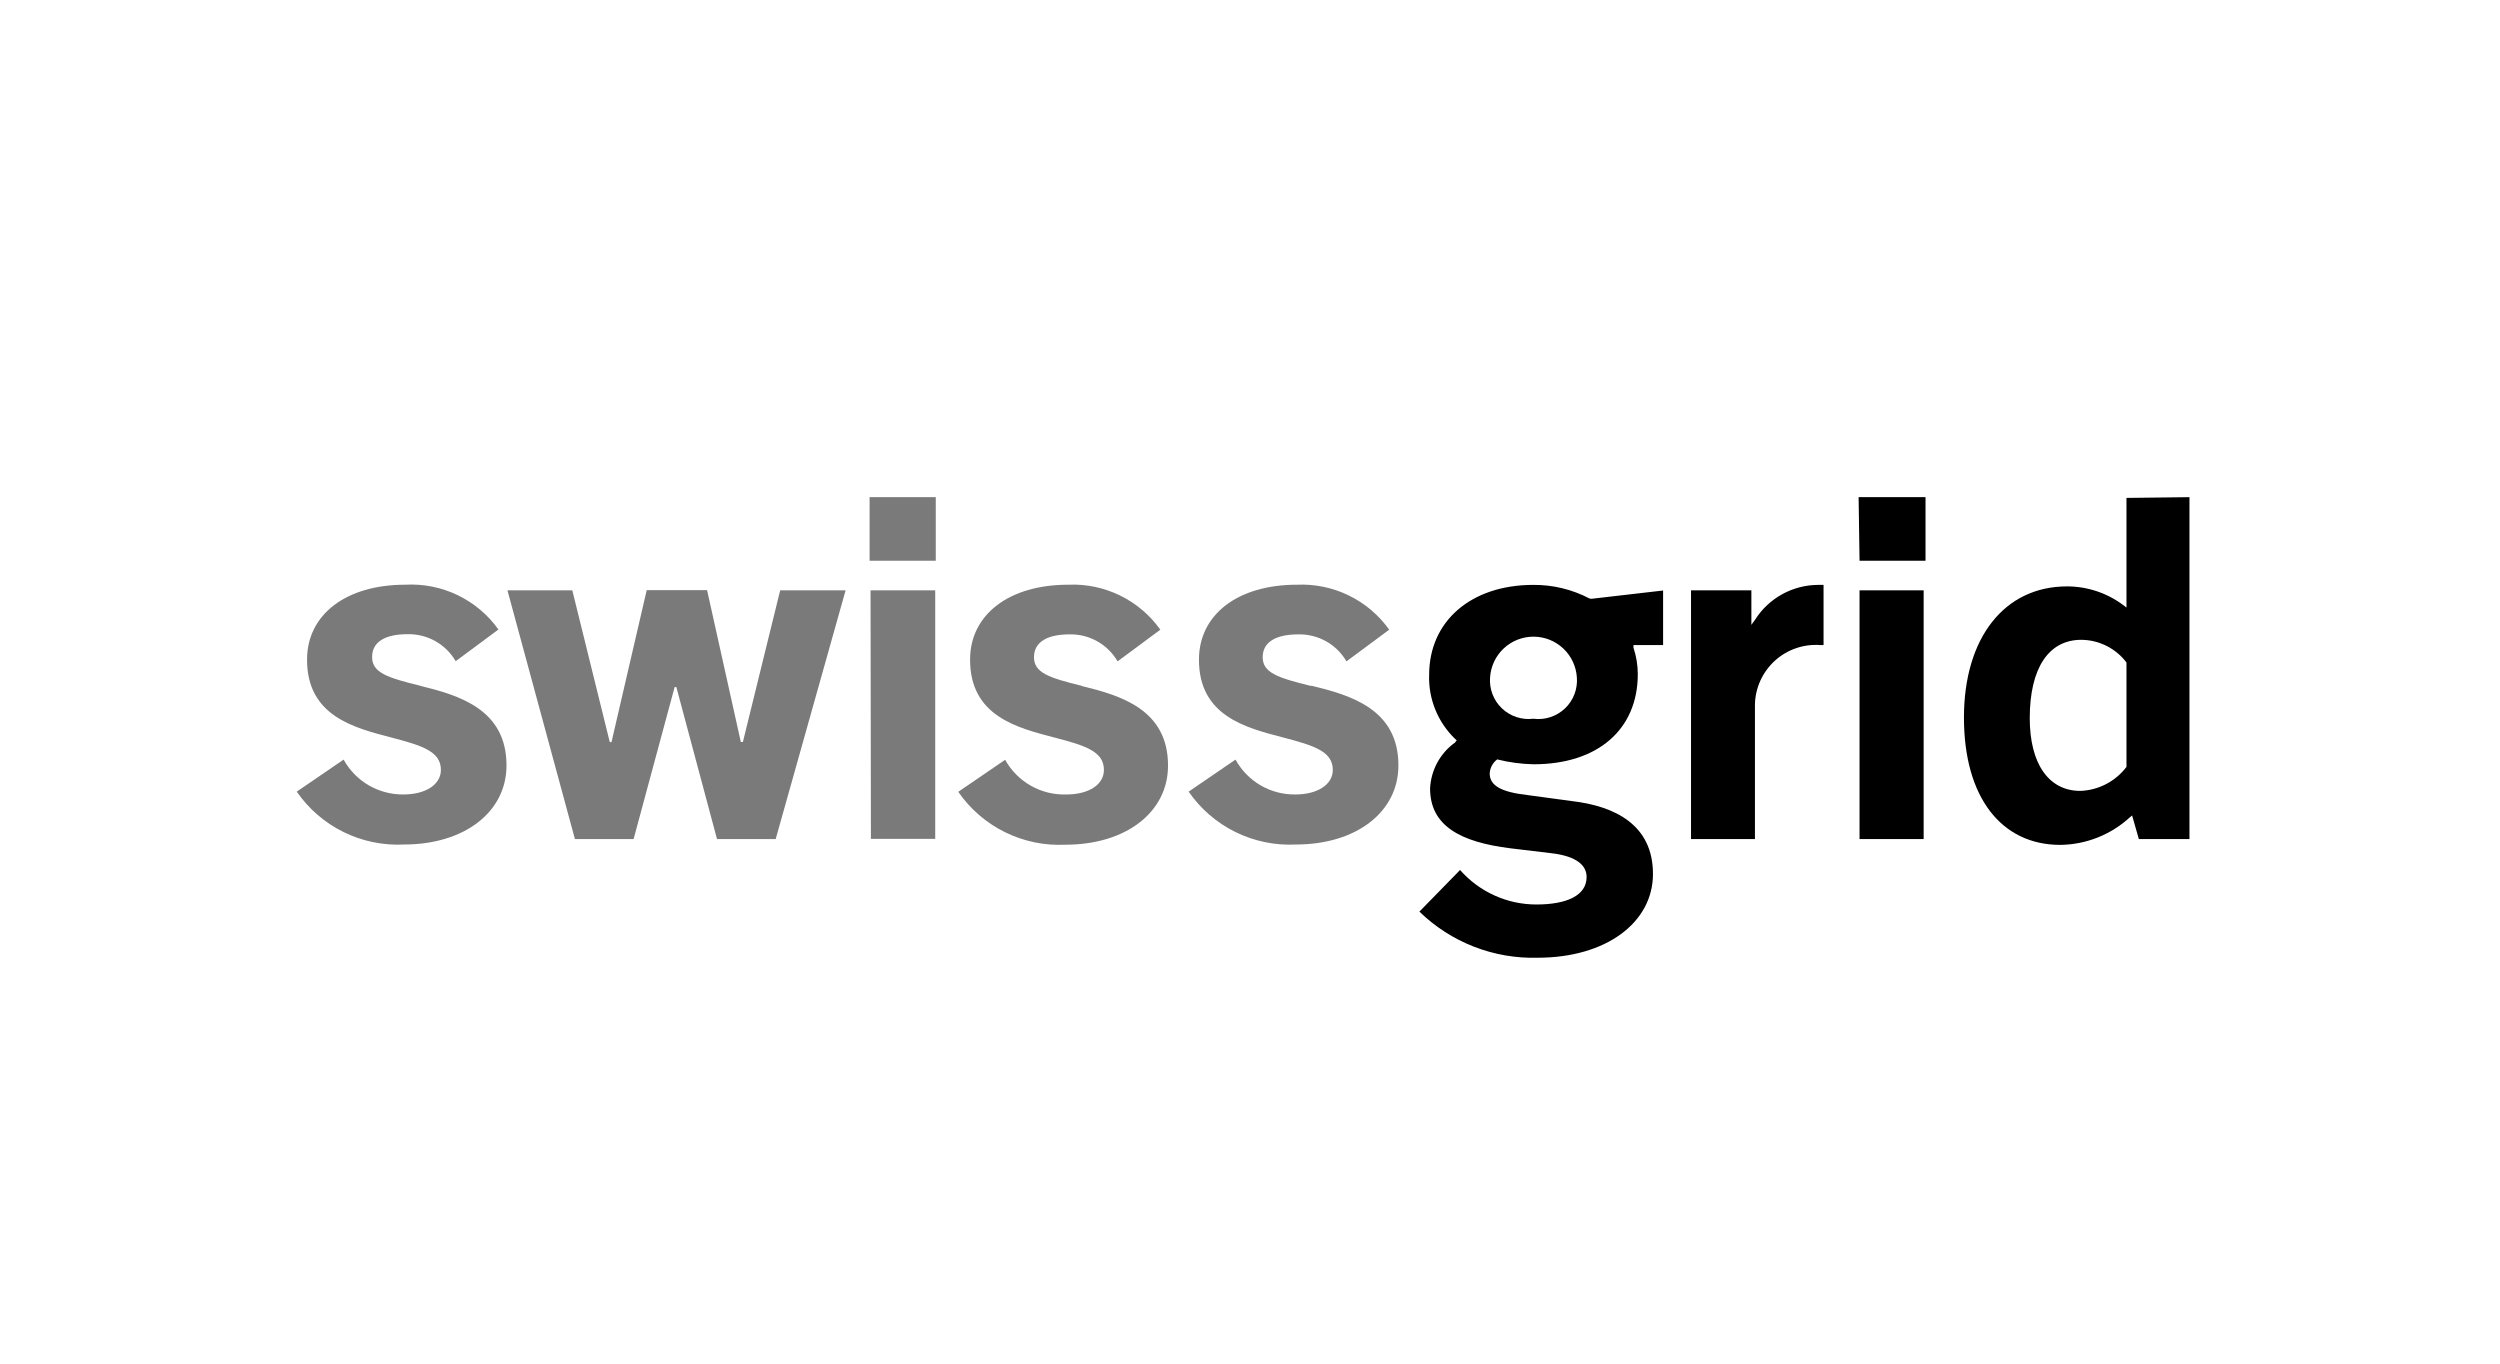
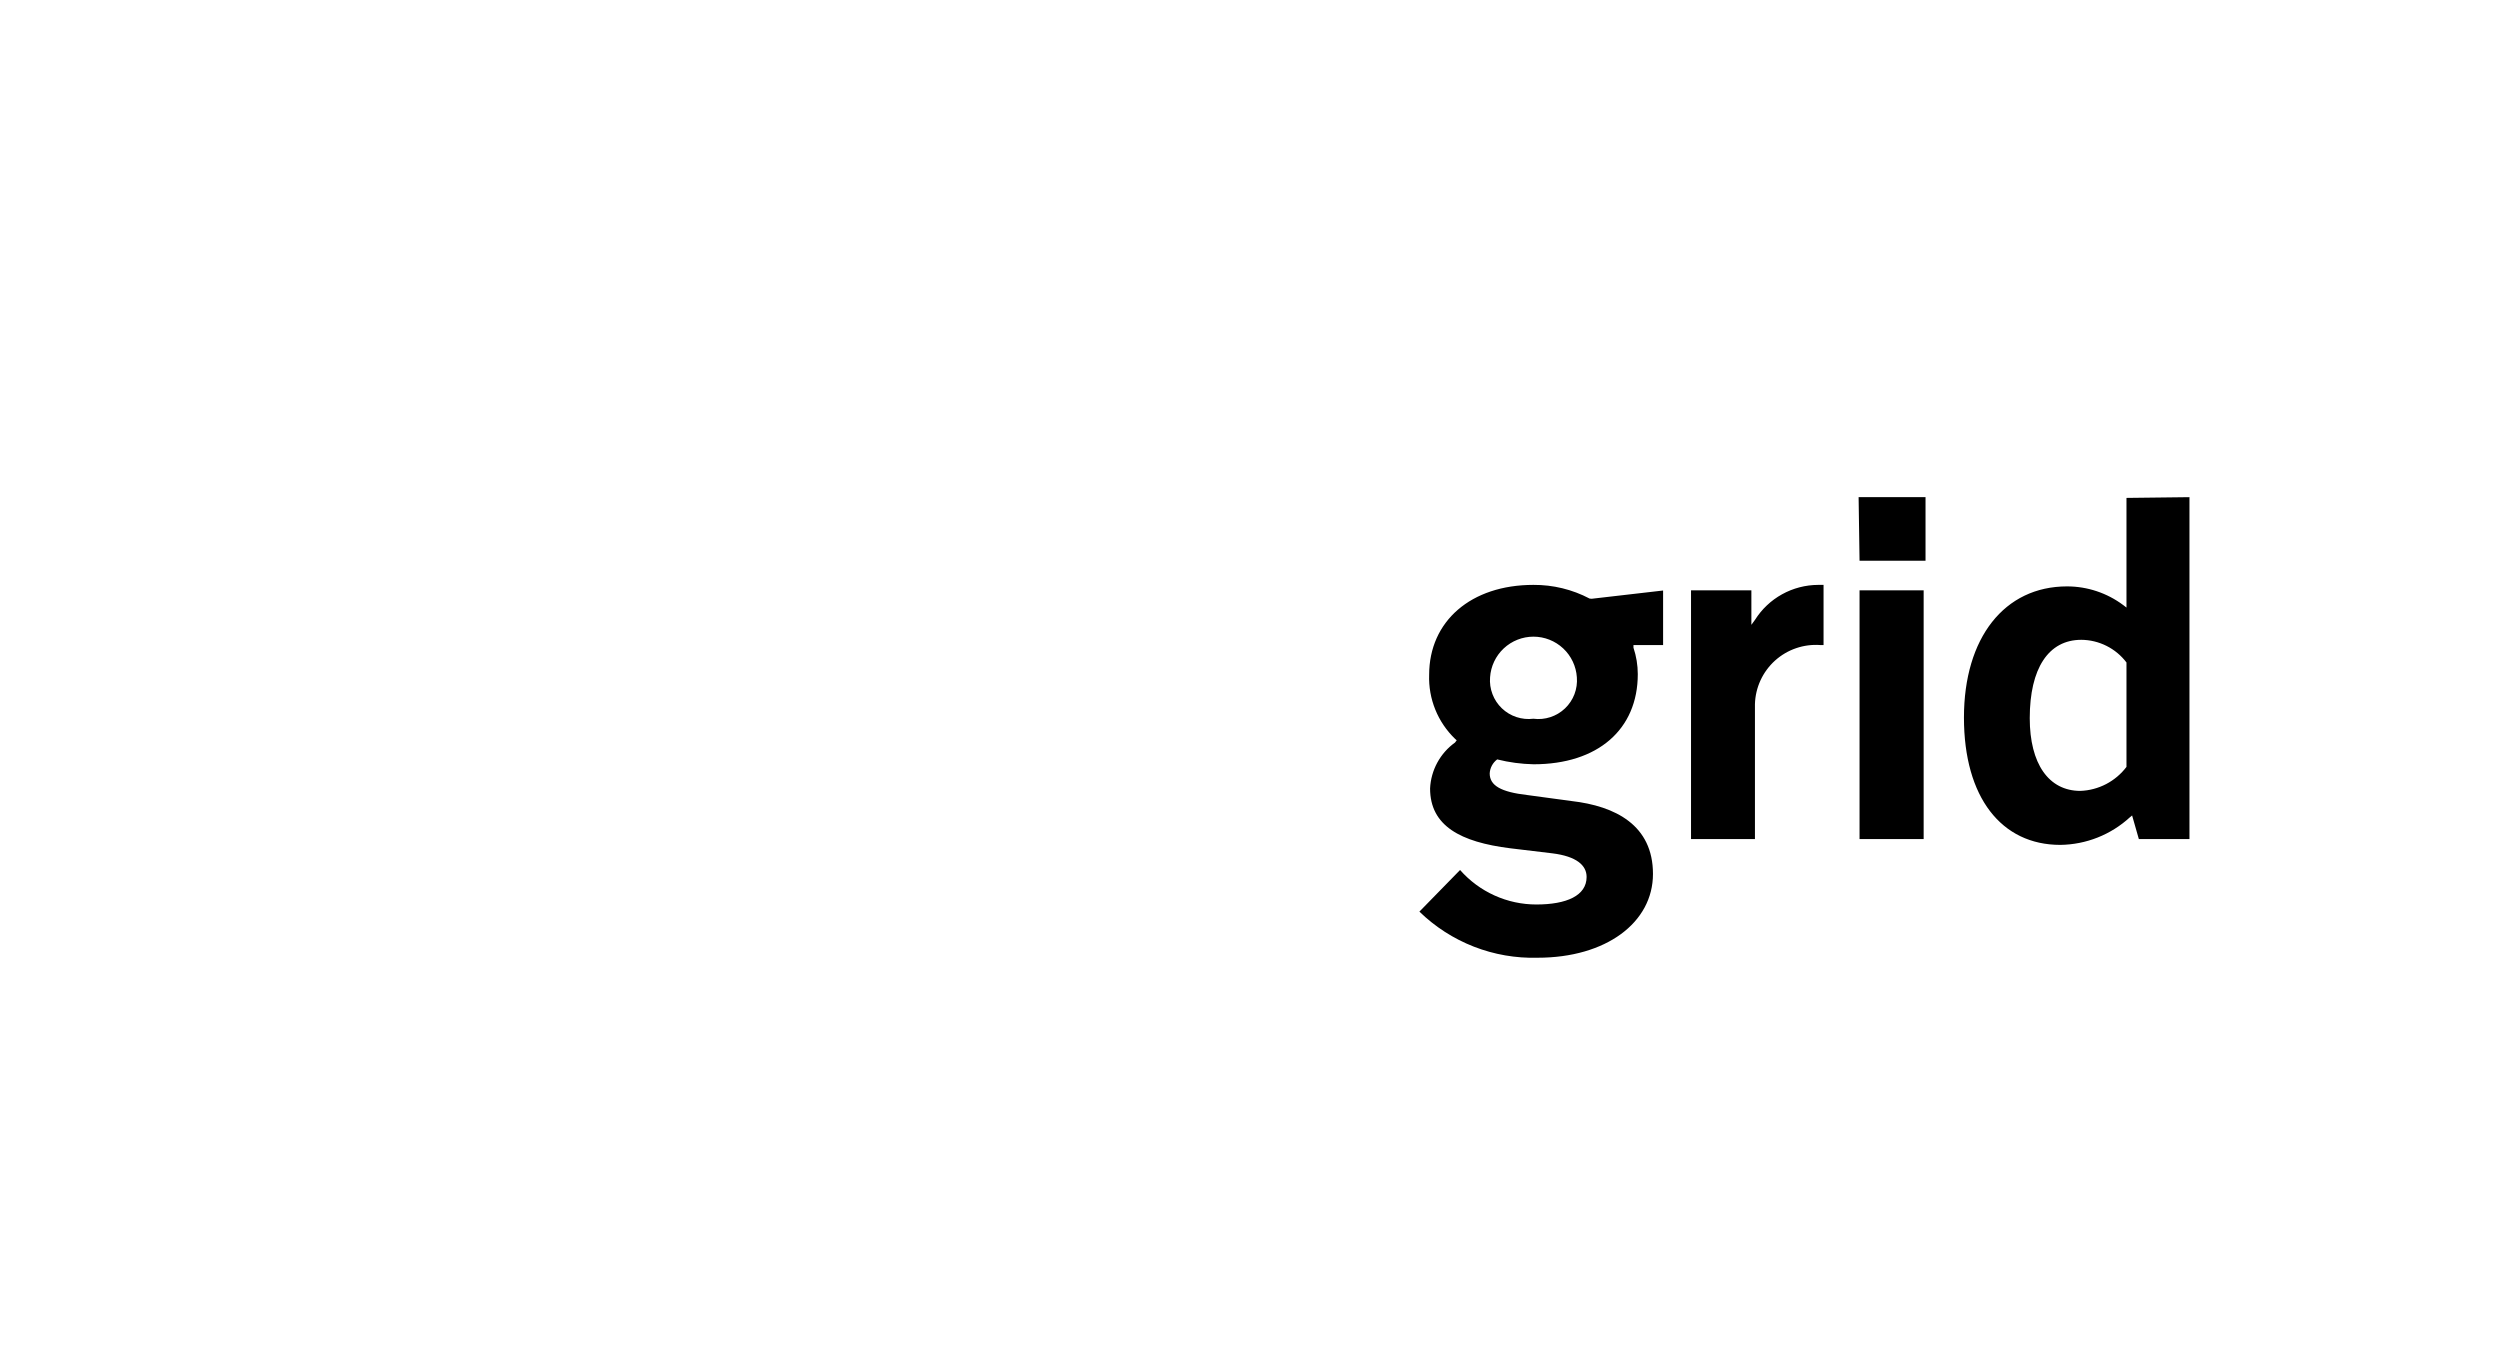
<svg xmlns="http://www.w3.org/2000/svg" width="176" height="96" viewBox="0 0 176 96" fill="none">
  <path d="M130.912 59.071H135.425V41.559H130.912V59.071ZM130.912 39.474H135.557V35H130.846L130.912 39.474ZM149.704 53.99C149.322 54.494 148.832 54.907 148.271 55.2C147.709 55.492 147.09 55.656 146.457 55.679C144.227 55.679 142.894 53.766 142.894 50.559C142.894 47.049 144.214 45.043 146.523 45.043C147.141 45.047 147.748 45.194 148.3 45.471C148.851 45.747 149.332 46.147 149.704 46.639V53.99ZM149.704 35.053V42.773L149.48 42.601C148.337 41.745 146.948 41.282 145.521 41.282C141.113 41.282 138.262 44.898 138.262 50.519C138.262 56.141 140.902 59.48 145.045 59.48C146.861 59.458 148.604 58.767 149.941 57.54L150.1 57.408L150.575 59.071H154.138V35L149.704 35.053ZM123.548 43.644L123.297 43.987V41.559H119.048V59.071H123.548V49.569C123.564 48.989 123.698 48.419 123.941 47.892C124.184 47.366 124.531 46.894 124.962 46.505C125.392 46.117 125.897 45.82 126.446 45.632C126.994 45.444 127.575 45.369 128.154 45.412H128.378V41.176H127.995C127.106 41.18 126.232 41.408 125.455 41.839C124.677 42.27 124.021 42.891 123.548 43.644ZM107.949 50.599C107.548 50.649 107.141 50.609 106.758 50.482C106.374 50.356 106.023 50.145 105.731 49.865C105.439 49.586 105.213 49.245 105.07 48.867C104.926 48.49 104.868 48.085 104.901 47.682C104.952 46.907 105.296 46.179 105.863 45.648C106.431 45.117 107.179 44.821 107.956 44.821C108.733 44.821 109.481 45.117 110.049 45.648C110.616 46.179 110.96 46.907 111.011 47.682C111.044 48.086 110.986 48.492 110.842 48.871C110.697 49.25 110.47 49.592 110.177 49.871C109.883 50.151 109.531 50.361 109.145 50.487C108.76 50.613 108.351 50.651 107.949 50.599ZM111.908 42.139C110.688 41.497 109.328 41.166 107.949 41.176C103.568 41.176 100.612 43.723 100.612 47.511C100.583 48.346 100.73 49.179 101.044 49.954C101.358 50.73 101.831 51.43 102.433 52.011L102.552 52.116L102.433 52.275C101.916 52.646 101.489 53.13 101.185 53.69C100.881 54.25 100.708 54.871 100.678 55.508C100.678 58.147 102.829 59.282 106.313 59.718L109.282 60.074C110.985 60.285 111.697 60.918 111.697 61.737C111.697 63.056 110.285 63.676 108.161 63.676C107.144 63.677 106.139 63.46 105.213 63.041C104.287 62.623 103.461 62.011 102.789 61.248L99.926 64.178C101.026 65.248 102.33 66.087 103.76 66.645C105.191 67.202 106.718 67.468 108.253 67.424C113.057 67.424 116.369 64.957 116.369 61.525C116.369 58.094 113.73 56.748 110.628 56.392L107.514 55.97C105.68 55.758 104.875 55.31 104.875 54.452C104.884 54.258 104.937 54.069 105.028 53.898C105.119 53.727 105.247 53.578 105.402 53.462C106.24 53.672 107.099 53.787 107.963 53.805C112.489 53.805 115.3 51.351 115.3 47.458C115.299 46.825 115.197 46.197 114.996 45.597V45.412H117.082V41.572L112.054 42.153L111.908 42.139Z" fill="black" />
-   <path d="M76.185 48.289C73.862 47.722 72.793 47.365 72.793 46.27C72.793 45.175 73.757 44.66 75.301 44.66C75.982 44.646 76.655 44.815 77.249 45.149C77.844 45.483 78.337 45.971 78.679 46.56L81.688 44.33C80.958 43.303 79.983 42.476 78.851 41.923C77.719 41.369 76.467 41.108 75.208 41.163C71.038 41.163 68.293 43.261 68.293 46.442C68.293 50.401 71.579 51.232 74.219 51.918C76.396 52.486 77.716 52.895 77.716 54.201C77.716 55.231 76.66 55.93 75.076 55.93C74.202 55.96 73.337 55.748 72.575 55.317C71.814 54.886 71.186 54.254 70.761 53.489L67.462 55.745C68.299 56.957 69.432 57.935 70.753 58.587C72.074 59.238 73.539 59.541 75.01 59.467C79.26 59.467 82.229 57.184 82.229 53.898C82.229 49.939 78.89 48.962 76.132 48.289M61.22 39.474H65.878V35H61.22V39.474ZM92.285 48.289C89.976 47.722 88.893 47.365 88.893 46.27C88.893 45.175 89.857 44.66 91.414 44.66C92.095 44.647 92.768 44.817 93.362 45.151C93.956 45.485 94.449 45.971 94.792 46.56L97.801 44.33C97.069 43.302 96.092 42.474 94.957 41.921C93.823 41.368 92.569 41.107 91.308 41.163C87.138 41.163 84.406 43.261 84.406 46.442C84.406 50.401 87.692 51.232 90.332 51.918C92.496 52.486 93.829 52.895 93.829 54.201C93.829 55.231 92.76 55.93 91.19 55.93C90.331 55.942 89.486 55.72 88.744 55.287C88.002 54.855 87.392 54.228 86.98 53.475L83.681 55.732C84.518 56.944 85.65 57.922 86.972 58.574C88.293 59.225 89.758 59.528 91.229 59.454C95.479 59.454 98.448 57.17 98.448 53.885C98.448 49.925 95.096 48.949 92.338 48.276M29.587 48.276C27.265 47.709 26.196 47.352 26.196 46.257C26.196 45.161 27.146 44.647 28.703 44.647C29.384 44.634 30.057 44.804 30.651 45.138C31.245 45.472 31.738 45.958 32.081 46.547L35.09 44.317C34.352 43.281 33.363 42.449 32.216 41.897C31.07 41.346 29.802 41.093 28.532 41.163C24.361 41.163 21.616 43.261 21.616 46.442C21.616 50.401 24.902 51.232 27.542 51.918C29.706 52.486 31.039 52.895 31.039 54.201C31.039 55.231 29.97 55.93 28.4 55.93C27.542 55.939 26.697 55.716 25.956 55.284C25.215 54.851 24.605 54.227 24.19 53.475L20.891 55.732C21.727 56.944 22.86 57.922 24.181 58.574C25.503 59.225 26.968 59.528 28.439 59.454C32.688 59.454 35.658 57.17 35.658 53.885C35.658 49.925 32.306 48.949 29.561 48.276M52.299 52.235H52.154L49.778 41.546H45.529L43.048 52.248H42.929L40.29 41.559H35.724L40.475 59.071H44.605L47.495 48.368H47.614L50.478 59.071H54.608L59.531 41.559H54.925L52.299 52.235ZM61.312 59.058H65.839V41.559H61.286L61.312 59.058Z" fill="black" fill-opacity="0.52" />
</svg>